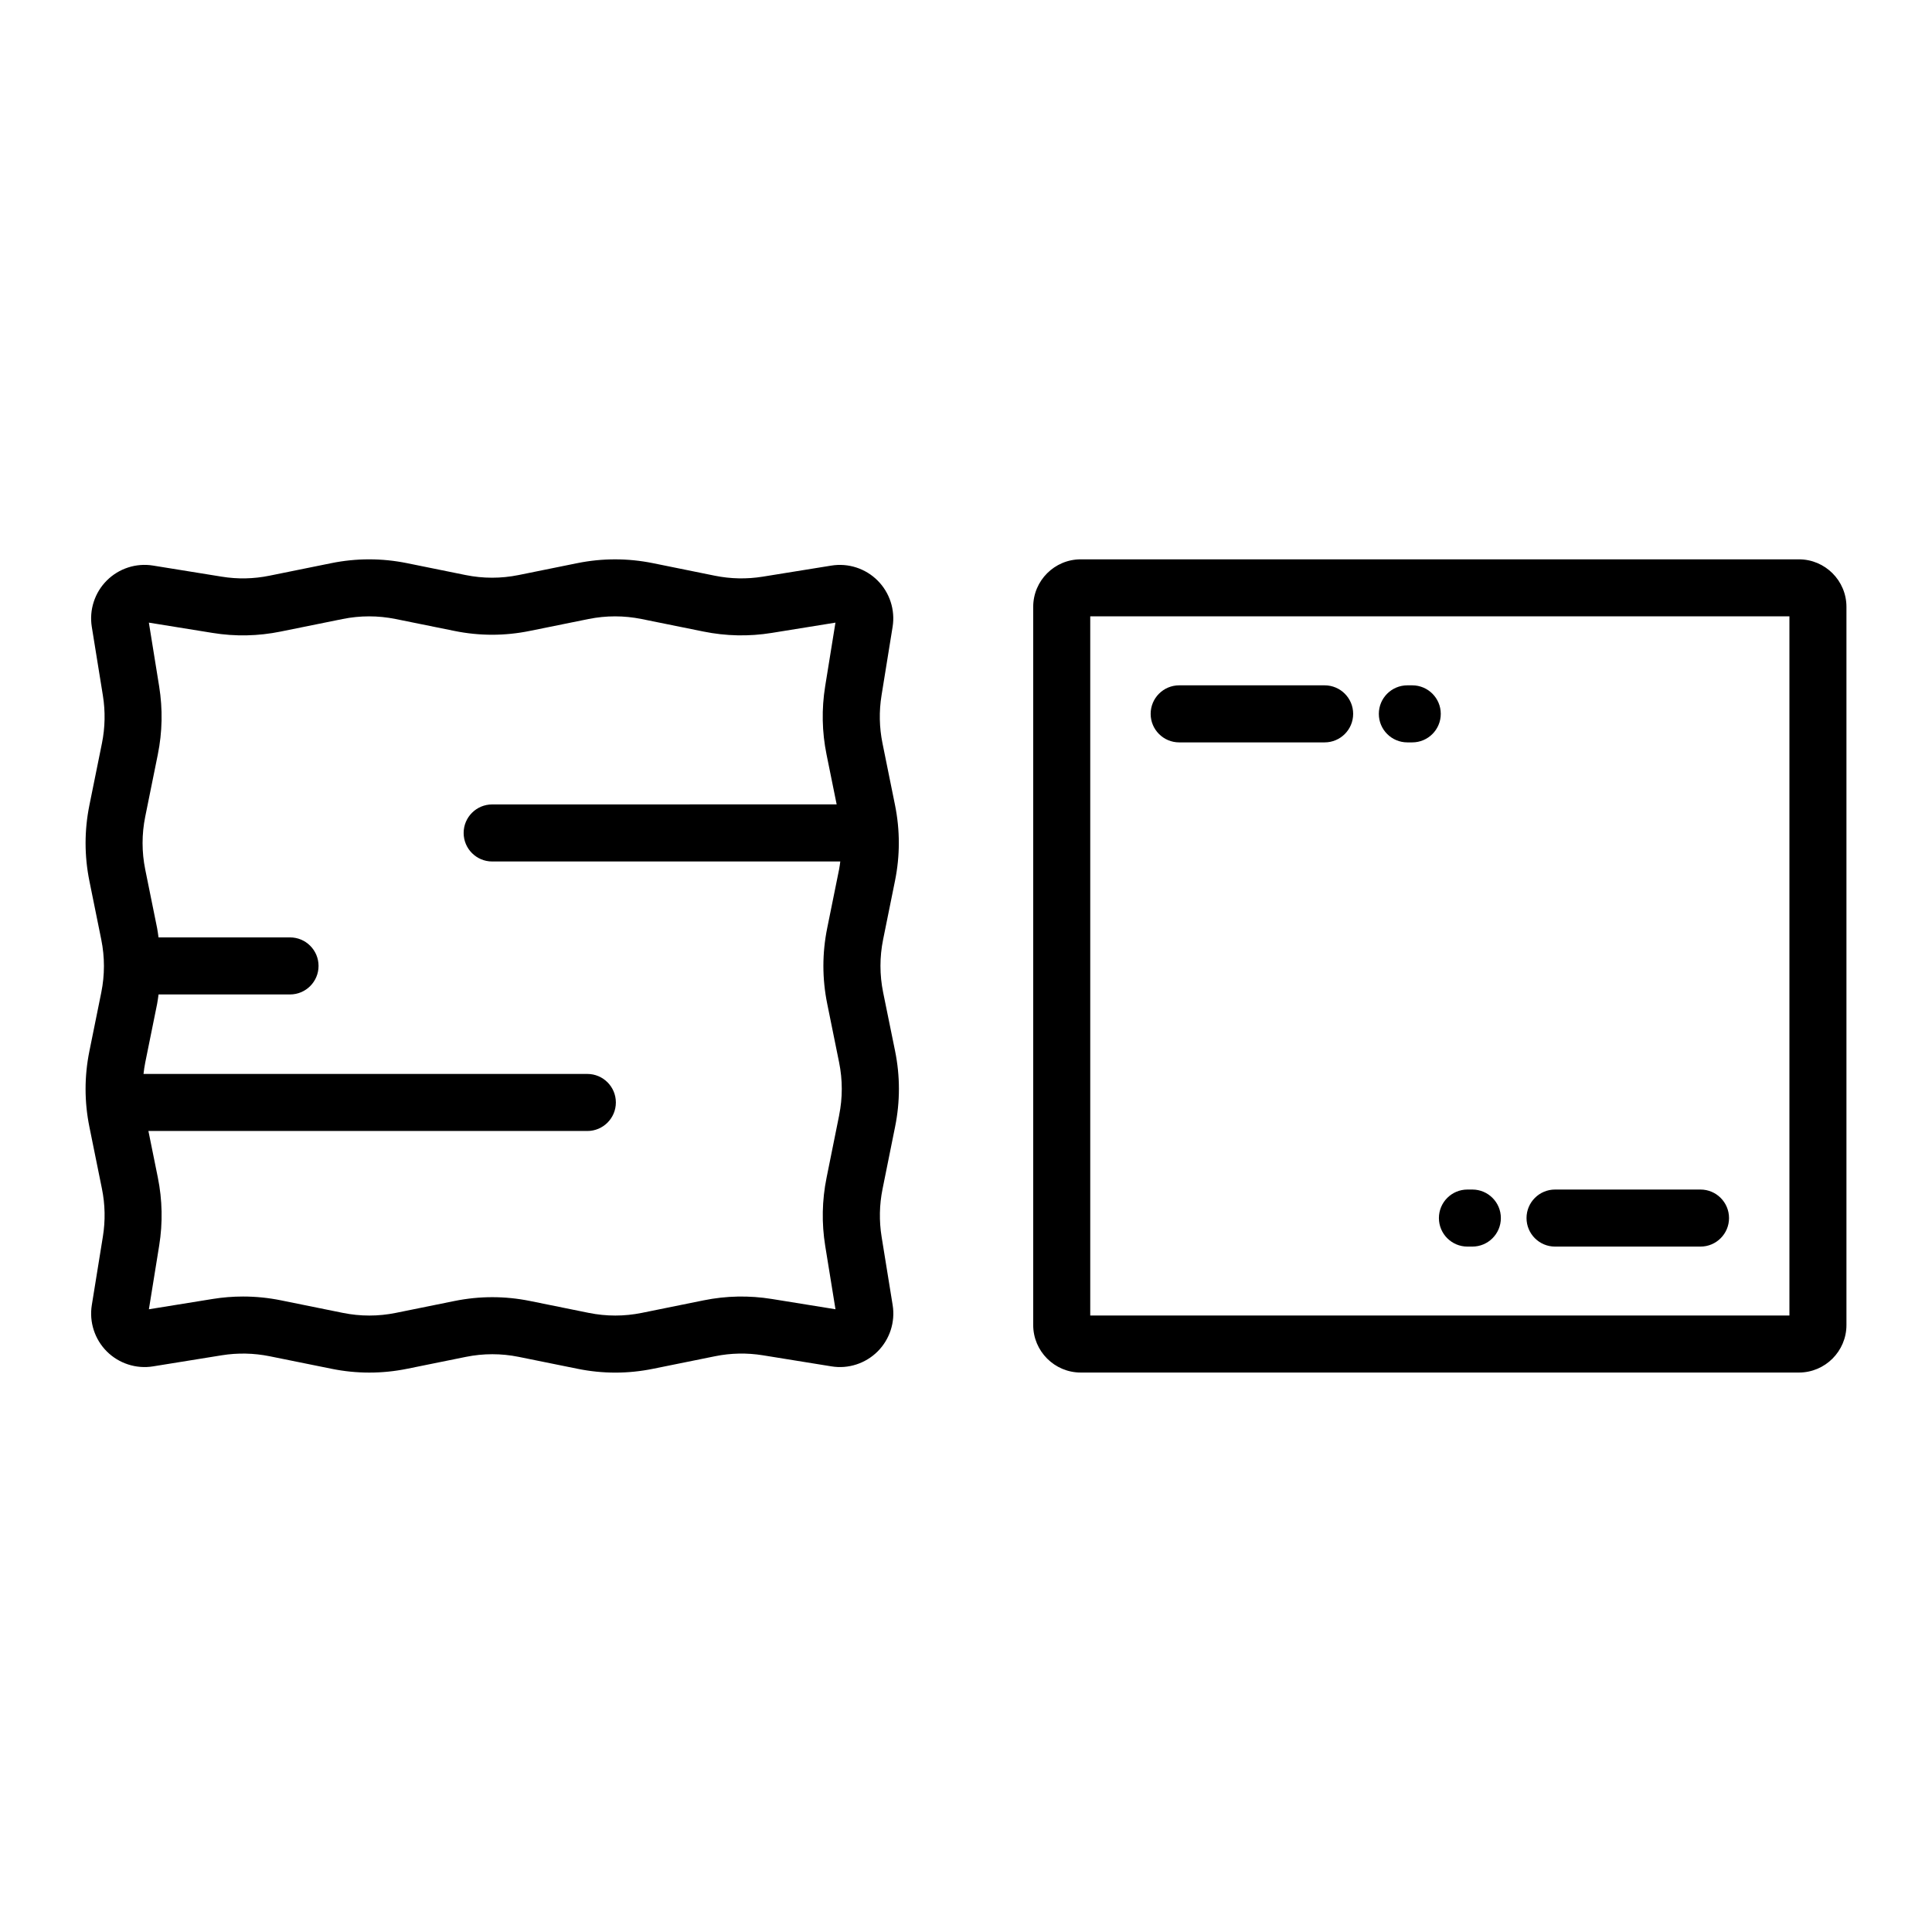
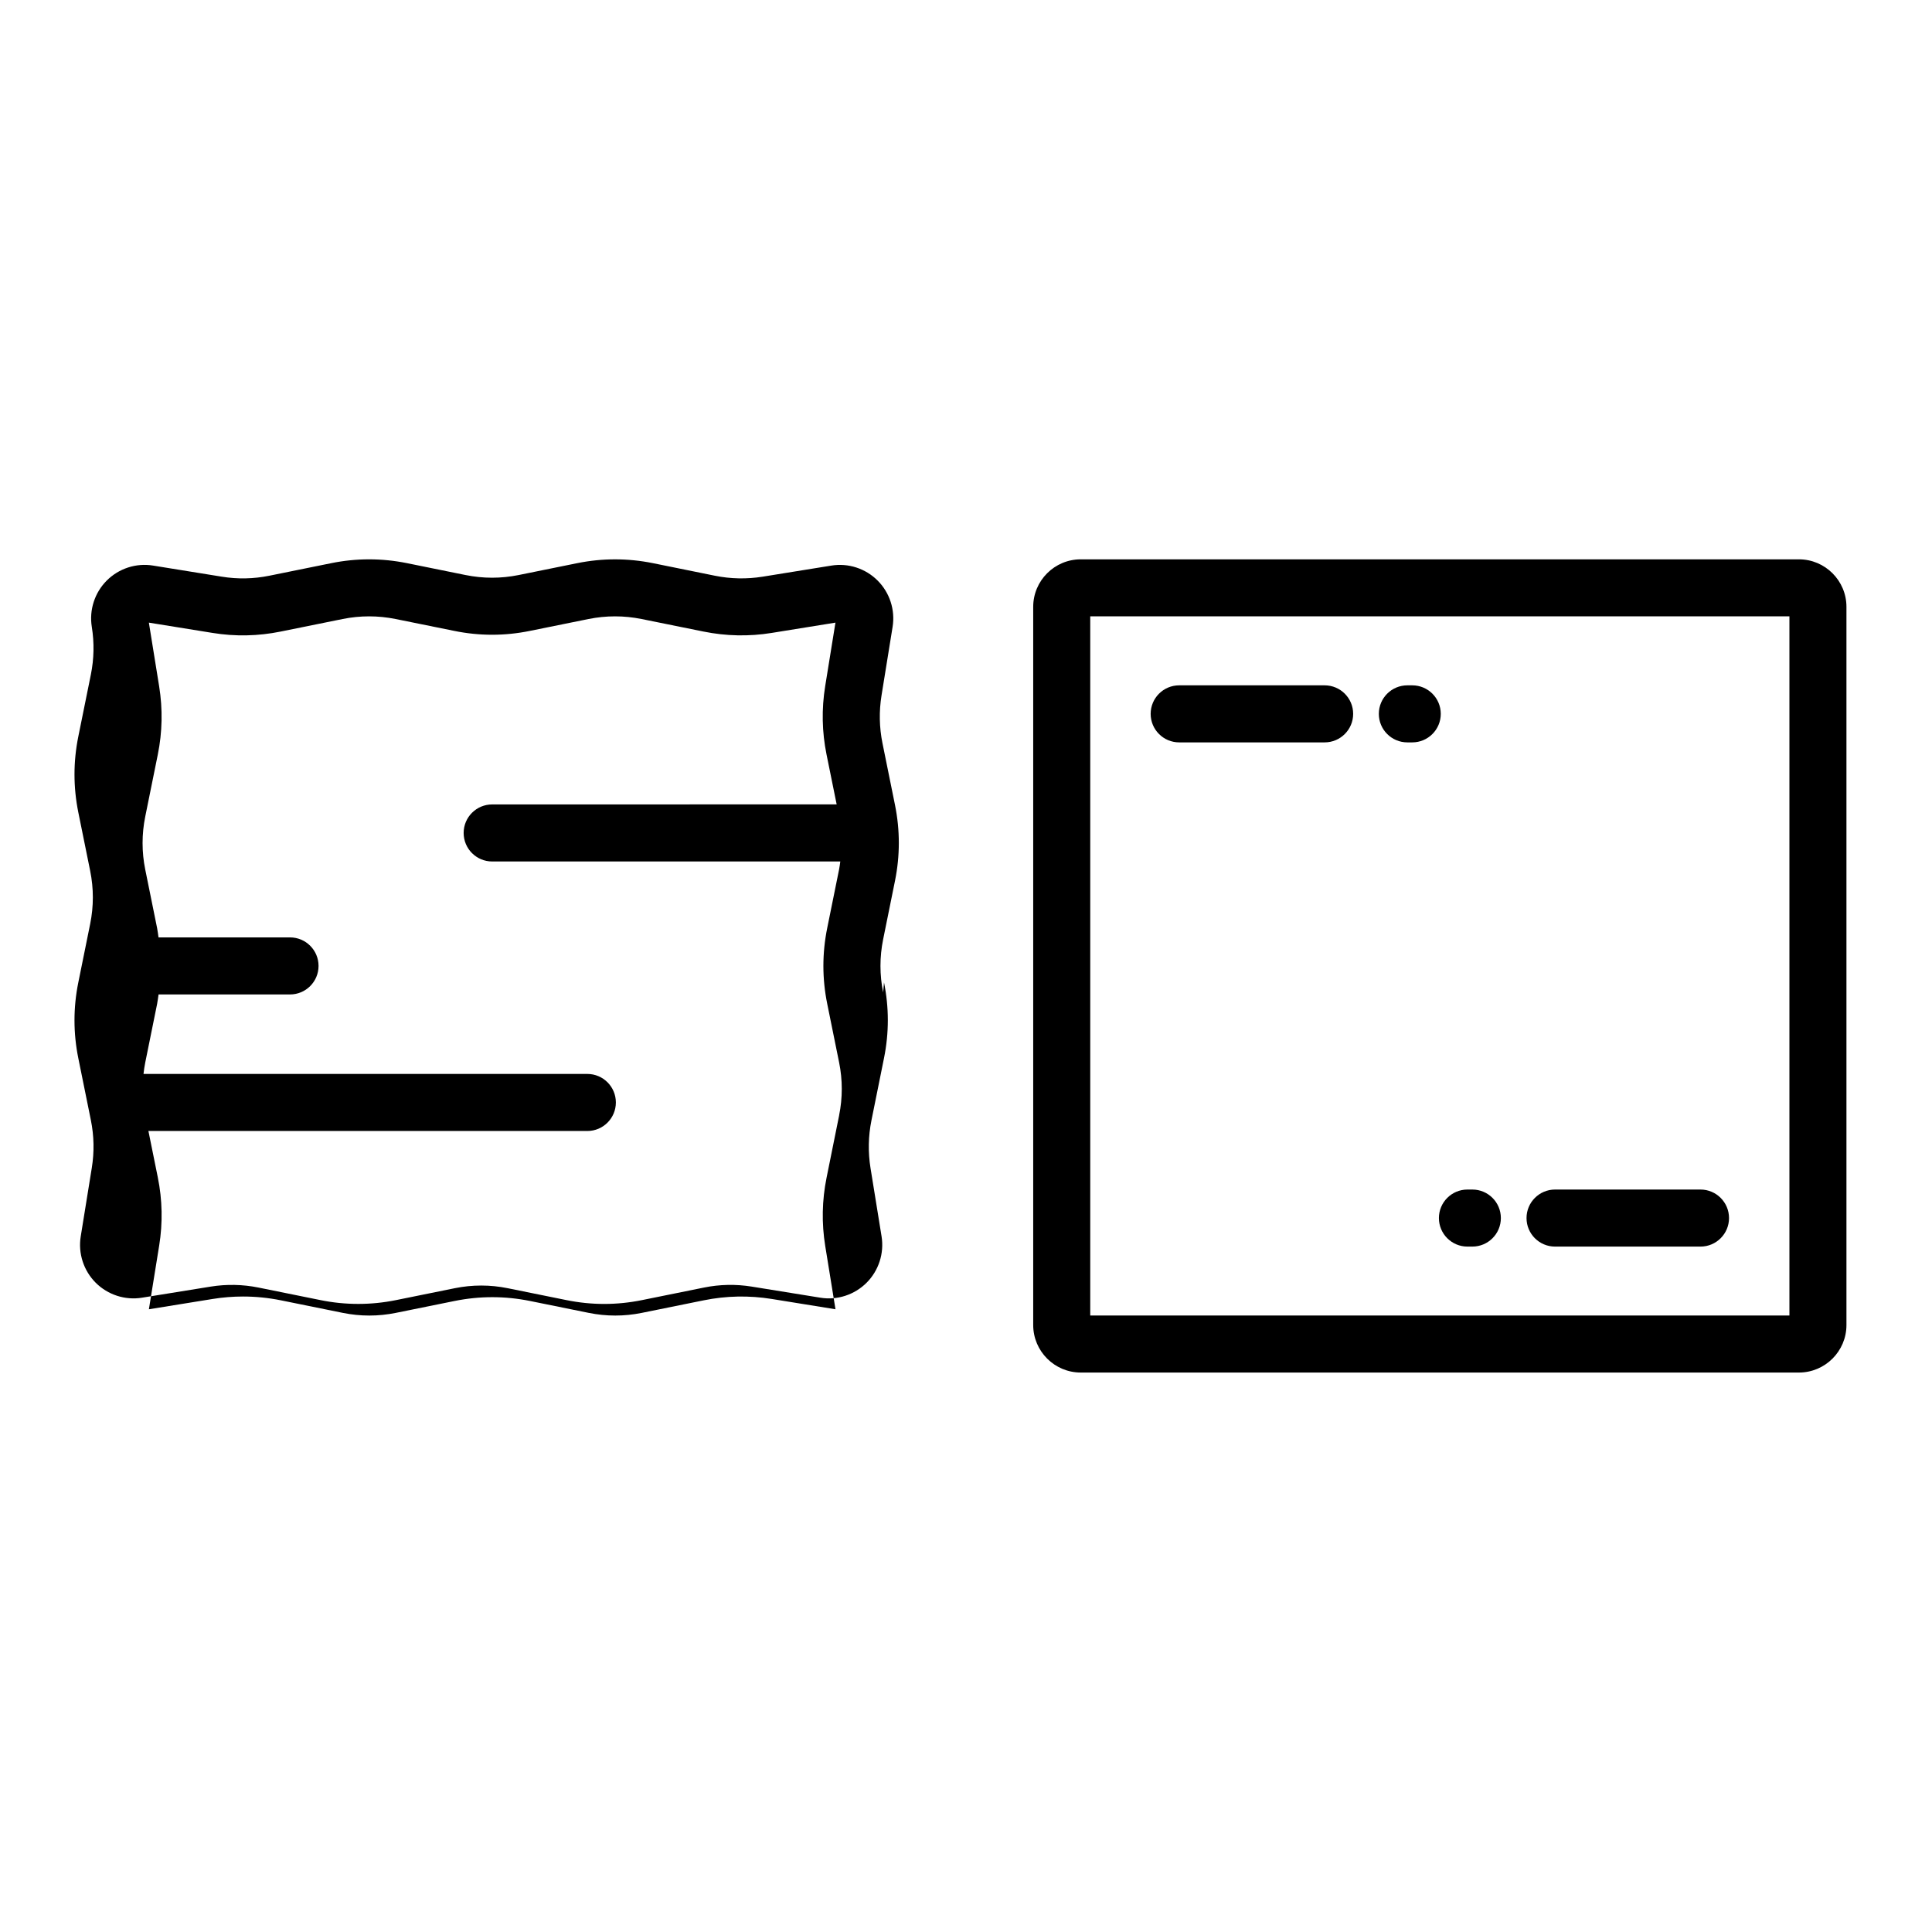
<svg xmlns="http://www.w3.org/2000/svg" fill="#000000" width="800px" height="800px" version="1.1" viewBox="144 144 512 512">
-   <path d="m378.04 407c-0.945-4.664-0.945-9.391 0-14.051l3.148-15.543c1.344-6.652 1.344-13.402 0-20.055l-3.324-16.398c-0.848-4.188-0.934-8.449-0.25-12.664l2.934-18.164c0.723-4.477-0.762-9.066-3.969-12.27-3.203-3.207-7.789-4.699-12.27-3.965l-18.203 2.938c-4.215 0.676-8.477 0.59-12.656-0.254l-16.434-3.332c-6.648-1.34-13.391-1.344-20.043 0.004l-15.535 3.148c-4.66 0.945-9.387 0.945-14.051 0l-15.543-3.152c-6.652-1.344-13.395-1.348-20.051 0.004l-16.398 3.324c-4.188 0.855-8.445 0.941-12.66 0.25l-18.168-2.934c-4.492-0.734-9.066 0.762-12.27 3.965-3.207 3.207-4.691 7.793-3.969 12.27l2.938 18.199c0.68 4.215 0.594 8.477-0.25 12.66l-3.328 16.43c-1.344 6.648-1.344 13.391 0 20.051l3.148 15.531c0.945 4.664 0.945 9.387 0 14.051l-3.148 15.539c-1.348 6.66-1.344 13.406 0.004 20.055l3.324 16.398c0.848 4.188 0.934 8.449 0.25 12.664l-2.934 18.168c-0.723 4.477 0.762 9.062 3.969 12.27s7.812 4.699 12.27 3.965l18.203-2.938c4.207-0.676 8.477-0.59 12.656 0.25l16.426 3.324c3.328 0.68 6.68 1.012 10.031 1.012 3.348 0 6.699-0.336 10.023-1.012l15.535-3.148c4.66-0.945 9.387-0.945 14.051 0l15.539 3.148c6.656 1.359 13.402 1.359 20.059 0l16.395-3.32c4.184-0.852 8.449-0.934 12.668-0.254l18.164 2.934c4.484 0.746 9.07-0.758 12.277-3.965 3.207-3.211 4.688-7.797 3.965-12.277l-2.926-18.086c-0.68-4.211-0.602-8.469 0.242-12.648l3.34-16.562c1.34-6.641 1.34-13.379-0.008-20.016zm-11.656 32.57-3.34 16.562c-1.207 5.969-1.324 12.043-0.352 18.051l2.719 16.785-16.859-2.723c-6.016-0.973-12.102-0.855-18.074 0.359l-16.398 3.324c-4.656 0.945-9.383 0.945-14.051 0l-15.539-3.148c-6.652-1.352-13.398-1.352-20.055 0l-15.535 3.148c-4.66 0.945-9.387 0.945-14.043 0l-16.43-3.332c-3.312-0.668-6.66-1.004-10.012-1.004-2.688 0-5.375 0.215-8.051 0.648l-16.902 2.731 2.723-16.867c0.973-6.016 0.852-12.098-0.359-18.074l-2.492-12.305h116.32c4.176 0 7.559-3.387 7.559-7.559s-3.383-7.559-7.559-7.559h-117.62c0.117-1.012 0.254-2.023 0.461-3.031l3.148-15.539c0.168-0.828 0.25-1.664 0.379-2.496h34.84c4.176 0 7.559-3.387 7.559-7.559s-3.383-7.559-7.559-7.559h-34.848c-0.125-0.816-0.207-1.633-0.371-2.445l-3.148-15.531c-0.945-4.664-0.945-9.387 0-14.047l3.328-16.434c1.207-5.969 1.328-12.043 0.359-18.062l-2.727-16.898 16.859 2.723c6.031 0.984 12.105 0.859 18.082-0.359l16.391-3.32c4.664-0.945 9.398-0.941 14.055-0.004l15.539 3.148c6.656 1.363 13.406 1.363 20.055 0l15.527-3.144c4.664-0.945 9.398-0.941 14.051-0.004l16.422 3.324c5.965 1.211 12.043 1.34 18.07 0.363l16.898-2.727-2.723 16.859c-0.973 6.023-0.852 12.102 0.359 18.074l2.684 13.234-91.293 0.012c-4.176 0-7.559 3.387-7.559 7.559s3.383 7.559 7.559 7.559h92.254c-0.098 0.699-0.176 1.402-0.316 2.102l-3.148 15.539c-1.348 6.656-1.352 13.402 0 20.059l3.152 15.547c0.941 4.644 0.945 9.363 0.004 14.02zm254.35-147.34h-190.33c-6.945 0-12.594 5.648-12.594 12.594v190.32c0 6.945 5.652 12.594 12.594 12.594h190.33c6.945 0 12.594-5.648 12.594-12.594v-190.32c0-6.945-5.644-12.594-12.594-12.594zm-2.519 200.4h-185.29v-185.29h185.29zm-169.28-159.45c0-4.172 3.383-7.559 7.559-7.559h38.547c4.176 0 7.559 3.387 7.559 7.559s-3.383 7.559-7.559 7.559h-38.547c-4.176 0-7.559-3.387-7.559-7.559zm60.469 0c0-4.172 3.383-7.559 7.559-7.559h1.297c4.176 0 7.559 3.387 7.559 7.559s-3.383 7.559-7.559 7.559h-1.301c-4.172 0-7.555-3.387-7.555-7.559zm39.141 133.62c0-4.172 3.383-7.559 7.559-7.559h38.547c4.172 0 7.559 3.387 7.559 7.559 0 4.172-3.387 7.559-7.559 7.559h-38.547c-4.176 0-7.559-3.387-7.559-7.559zm-23.219 0c0-4.172 3.383-7.559 7.559-7.559h1.301c4.176 0 7.559 3.387 7.559 7.559 0 4.172-3.383 7.559-7.559 7.559h-1.301c-4.176 0-7.559-3.387-7.559-7.559z" />
+   <path d="m378.04 407c-0.945-4.664-0.945-9.391 0-14.051l3.148-15.543c1.344-6.652 1.344-13.402 0-20.055l-3.324-16.398c-0.848-4.188-0.934-8.449-0.25-12.664l2.934-18.164c0.723-4.477-0.762-9.066-3.969-12.27-3.203-3.207-7.789-4.699-12.27-3.965l-18.203 2.938c-4.215 0.676-8.477 0.59-12.656-0.254l-16.434-3.332c-6.648-1.34-13.391-1.344-20.043 0.004l-15.535 3.148c-4.66 0.945-9.387 0.945-14.051 0l-15.543-3.152c-6.652-1.344-13.395-1.348-20.051 0.004l-16.398 3.324c-4.188 0.855-8.445 0.941-12.66 0.25l-18.168-2.934c-4.492-0.734-9.066 0.762-12.27 3.965-3.207 3.207-4.691 7.793-3.969 12.27c0.68 4.215 0.594 8.477-0.25 12.66l-3.328 16.43c-1.344 6.648-1.344 13.391 0 20.051l3.148 15.531c0.945 4.664 0.945 9.387 0 14.051l-3.148 15.539c-1.348 6.66-1.344 13.406 0.004 20.055l3.324 16.398c0.848 4.188 0.934 8.449 0.25 12.664l-2.934 18.168c-0.723 4.477 0.762 9.062 3.969 12.27s7.812 4.699 12.27 3.965l18.203-2.938c4.207-0.676 8.477-0.59 12.656 0.25l16.426 3.324c3.328 0.68 6.68 1.012 10.031 1.012 3.348 0 6.699-0.336 10.023-1.012l15.535-3.148c4.66-0.945 9.387-0.945 14.051 0l15.539 3.148c6.656 1.359 13.402 1.359 20.059 0l16.395-3.32c4.184-0.852 8.449-0.934 12.668-0.254l18.164 2.934c4.484 0.746 9.07-0.758 12.277-3.965 3.207-3.211 4.688-7.797 3.965-12.277l-2.926-18.086c-0.68-4.211-0.602-8.469 0.242-12.648l3.34-16.562c1.34-6.641 1.34-13.379-0.008-20.016zm-11.656 32.57-3.34 16.562c-1.207 5.969-1.324 12.043-0.352 18.051l2.719 16.785-16.859-2.723c-6.016-0.973-12.102-0.855-18.074 0.359l-16.398 3.324c-4.656 0.945-9.383 0.945-14.051 0l-15.539-3.148c-6.652-1.352-13.398-1.352-20.055 0l-15.535 3.148c-4.66 0.945-9.387 0.945-14.043 0l-16.43-3.332c-3.312-0.668-6.66-1.004-10.012-1.004-2.688 0-5.375 0.215-8.051 0.648l-16.902 2.731 2.723-16.867c0.973-6.016 0.852-12.098-0.359-18.074l-2.492-12.305h116.32c4.176 0 7.559-3.387 7.559-7.559s-3.383-7.559-7.559-7.559h-117.62c0.117-1.012 0.254-2.023 0.461-3.031l3.148-15.539c0.168-0.828 0.25-1.664 0.379-2.496h34.84c4.176 0 7.559-3.387 7.559-7.559s-3.383-7.559-7.559-7.559h-34.848c-0.125-0.816-0.207-1.633-0.371-2.445l-3.148-15.531c-0.945-4.664-0.945-9.387 0-14.047l3.328-16.434c1.207-5.969 1.328-12.043 0.359-18.062l-2.727-16.898 16.859 2.723c6.031 0.984 12.105 0.859 18.082-0.359l16.391-3.32c4.664-0.945 9.398-0.941 14.055-0.004l15.539 3.148c6.656 1.363 13.406 1.363 20.055 0l15.527-3.144c4.664-0.945 9.398-0.941 14.051-0.004l16.422 3.324c5.965 1.211 12.043 1.34 18.07 0.363l16.898-2.727-2.723 16.859c-0.973 6.023-0.852 12.102 0.359 18.074l2.684 13.234-91.293 0.012c-4.176 0-7.559 3.387-7.559 7.559s3.383 7.559 7.559 7.559h92.254c-0.098 0.699-0.176 1.402-0.316 2.102l-3.148 15.539c-1.348 6.656-1.352 13.402 0 20.059l3.152 15.547c0.941 4.644 0.945 9.363 0.004 14.02zm254.35-147.34h-190.33c-6.945 0-12.594 5.648-12.594 12.594v190.32c0 6.945 5.652 12.594 12.594 12.594h190.33c6.945 0 12.594-5.648 12.594-12.594v-190.32c0-6.945-5.644-12.594-12.594-12.594zm-2.519 200.4h-185.29v-185.29h185.29zm-169.28-159.45c0-4.172 3.383-7.559 7.559-7.559h38.547c4.176 0 7.559 3.387 7.559 7.559s-3.383 7.559-7.559 7.559h-38.547c-4.176 0-7.559-3.387-7.559-7.559zm60.469 0c0-4.172 3.383-7.559 7.559-7.559h1.297c4.176 0 7.559 3.387 7.559 7.559s-3.383 7.559-7.559 7.559h-1.301c-4.172 0-7.555-3.387-7.555-7.559zm39.141 133.62c0-4.172 3.383-7.559 7.559-7.559h38.547c4.172 0 7.559 3.387 7.559 7.559 0 4.172-3.387 7.559-7.559 7.559h-38.547c-4.176 0-7.559-3.387-7.559-7.559zm-23.219 0c0-4.172 3.383-7.559 7.559-7.559h1.301c4.176 0 7.559 3.387 7.559 7.559 0 4.172-3.383 7.559-7.559 7.559h-1.301c-4.176 0-7.559-3.387-7.559-7.559z" />
</svg>